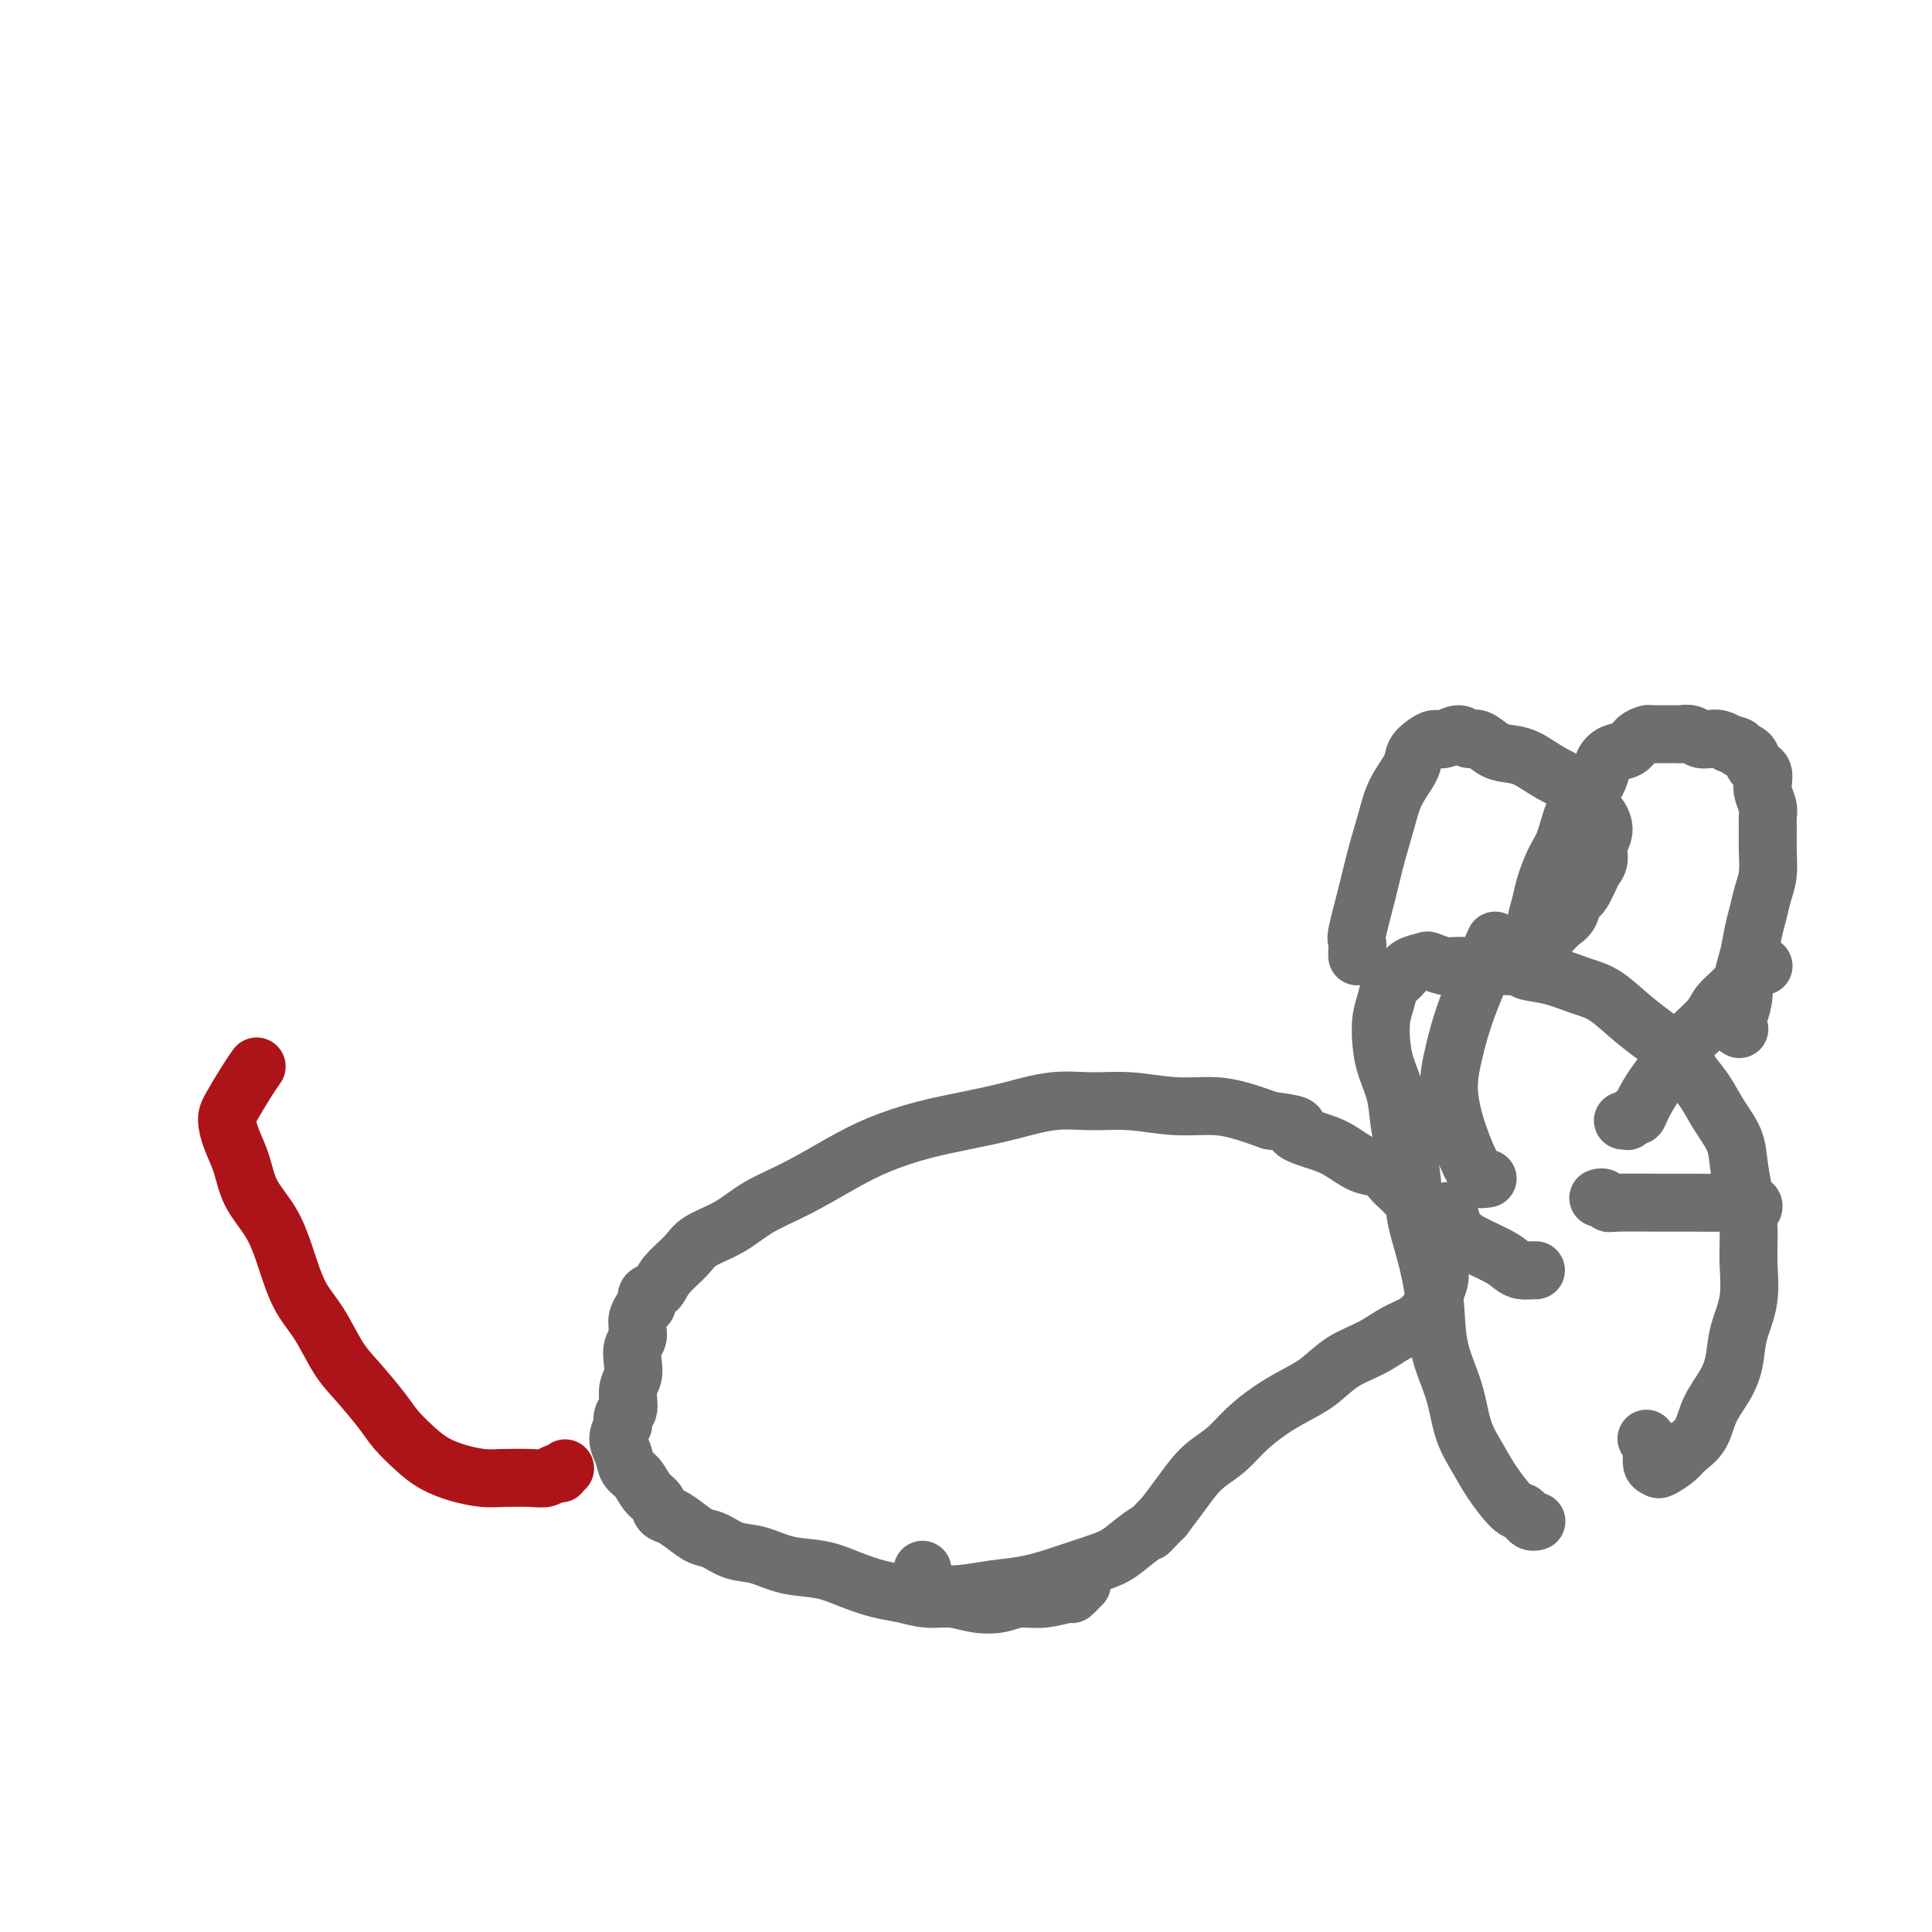
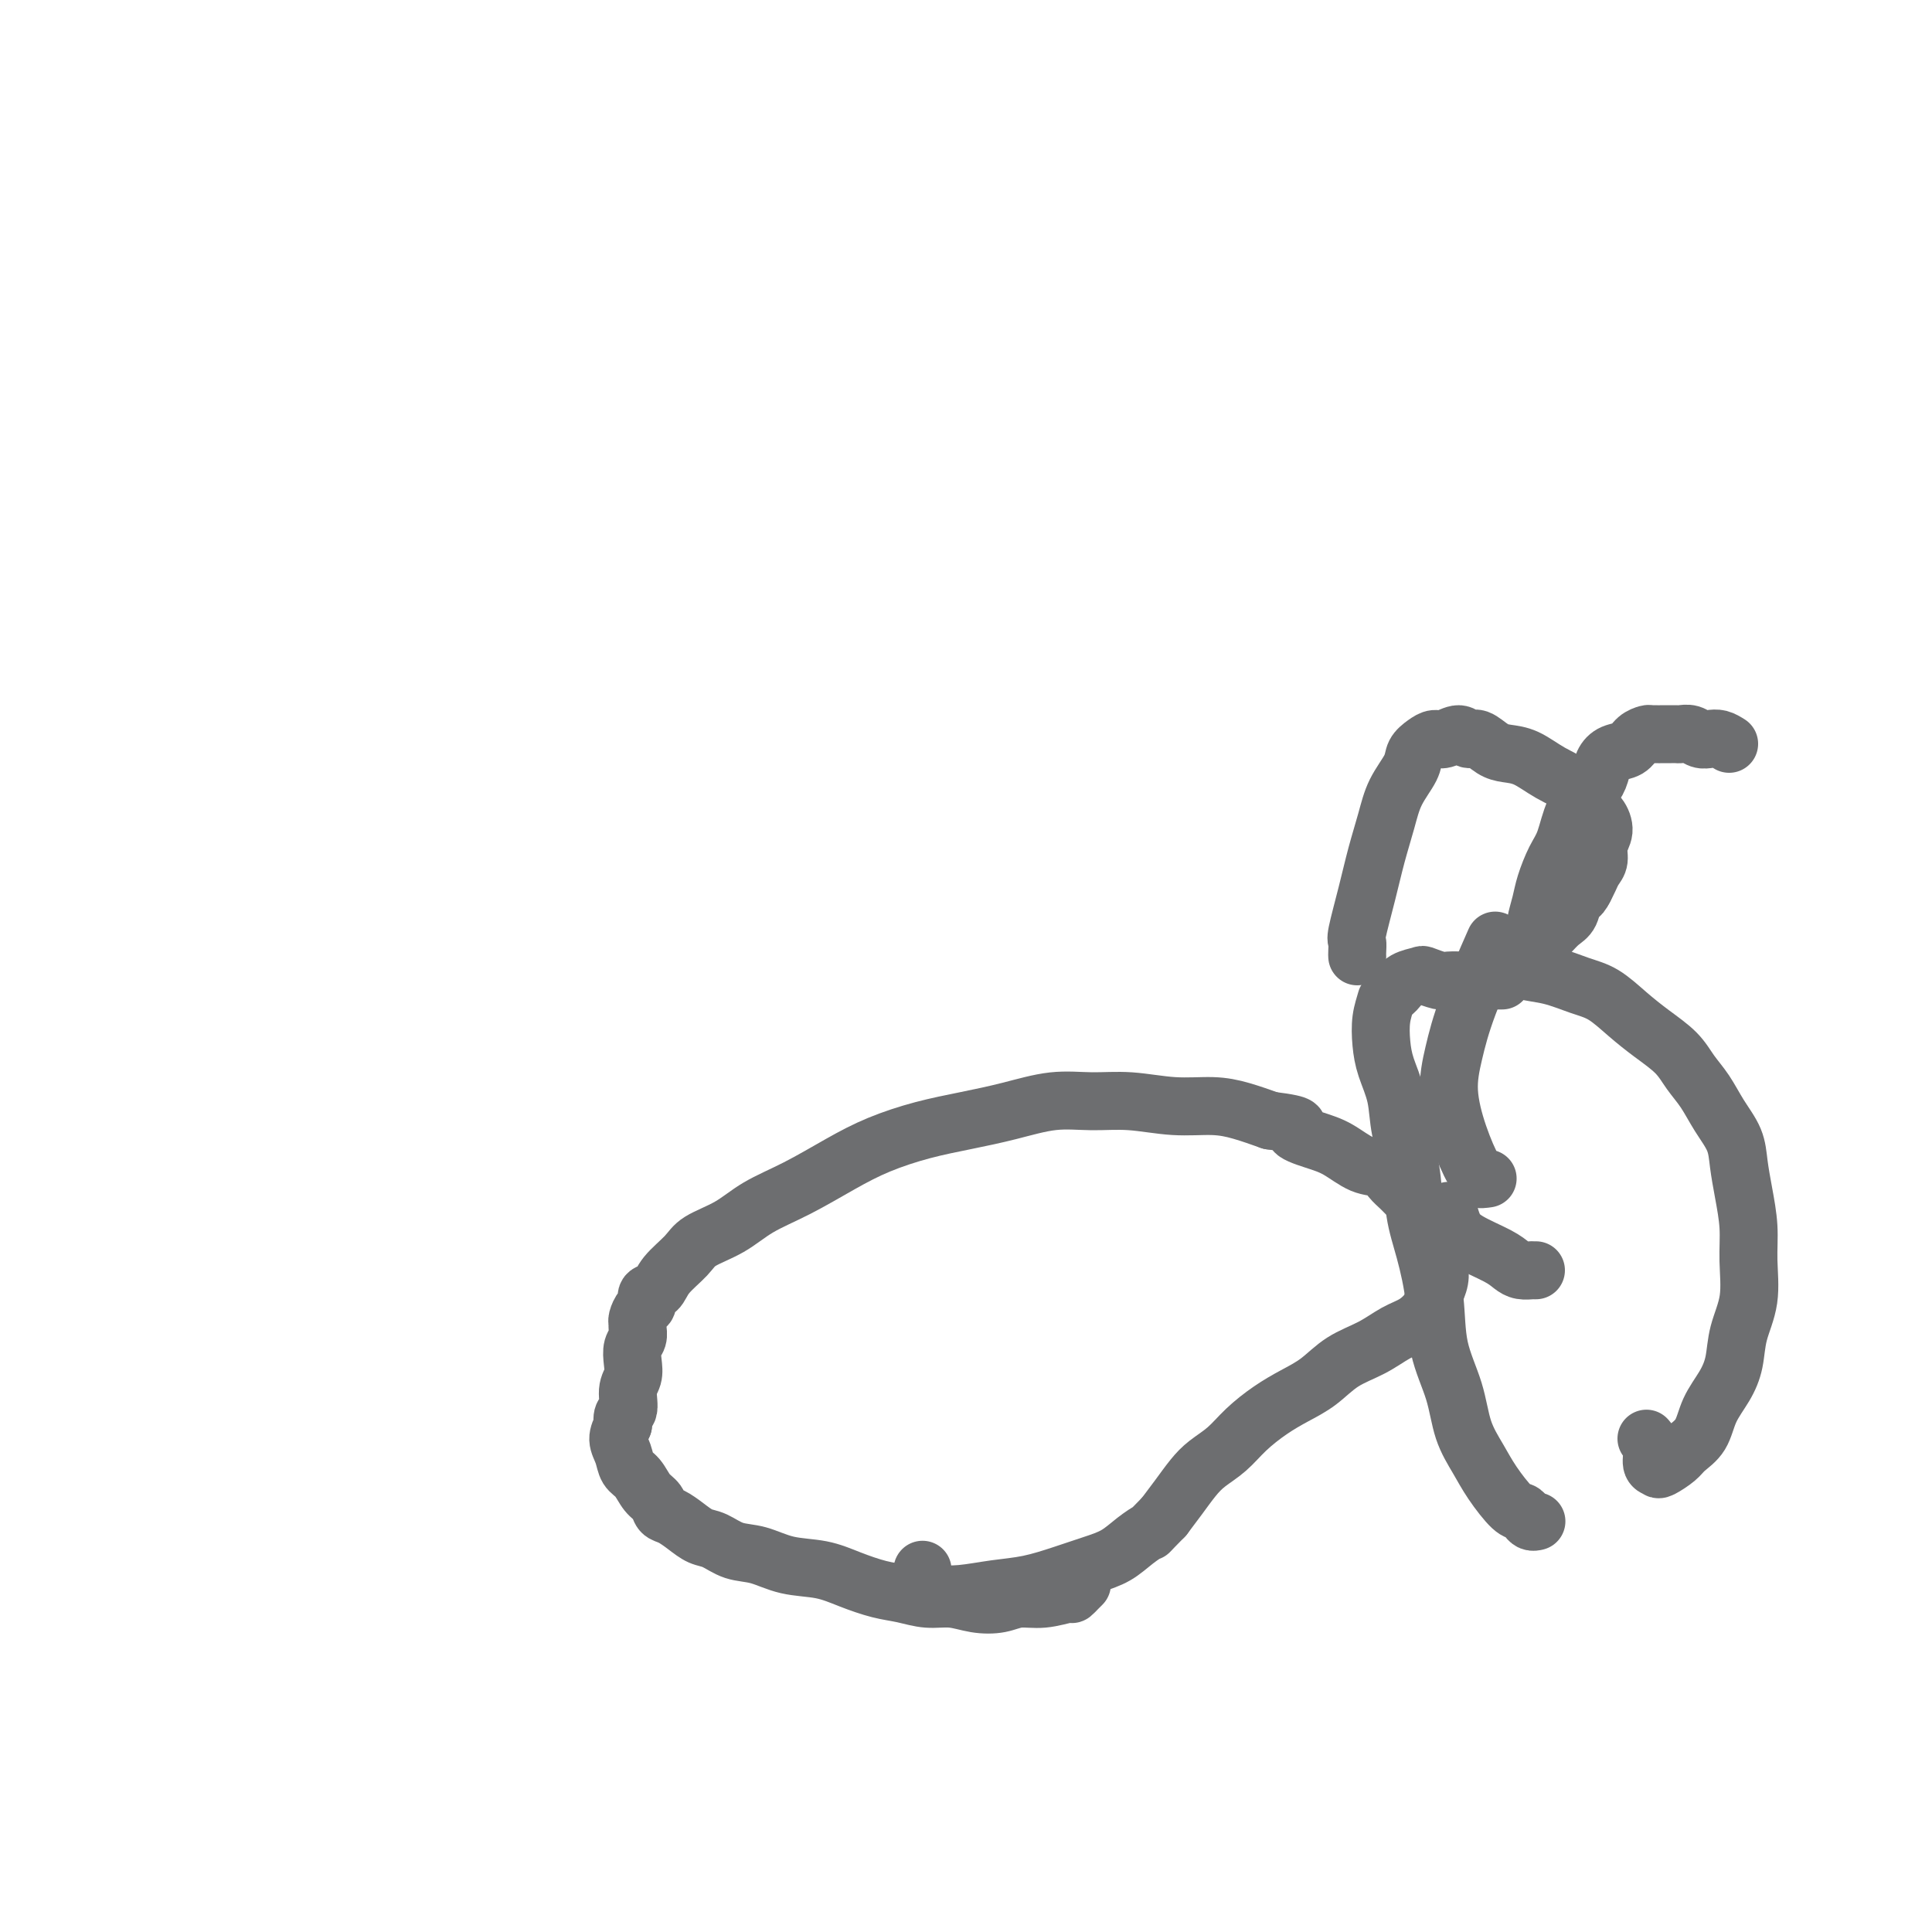
<svg xmlns="http://www.w3.org/2000/svg" viewBox="0 0 400 400" version="1.1">
  <g fill="none" stroke="#6D6E70" stroke-width="12" stroke-linecap="round" stroke-linejoin="round">
    <path d="M224,328c-0.453,0.455 -0.907,0.911 -1,1c-0.093,0.089 0.173,-0.187 0,0c-0.173,0.187 -0.786,0.838 -1,1c-0.214,0.162 -0.030,-0.166 -1,0c-0.970,0.166 -3.094,0.825 -5,1c-1.906,0.175 -3.594,-0.134 -5,0c-1.406,0.134 -2.532,0.712 -4,1c-1.468,0.288 -3.279,0.285 -5,0c-1.721,-0.285 -3.351,-0.853 -5,-1c-1.649,-0.147 -3.317,0.125 -5,0c-1.683,-0.125 -3.383,-0.648 -5,-1c-1.617,-0.352 -3.152,-0.532 -5,-1c-1.848,-0.468 -4.009,-1.223 -6,-2c-1.991,-0.777 -3.810,-1.574 -6,-2c-2.190,-0.426 -4.750,-0.481 -7,-1c-2.250,-0.519 -4.191,-1.504 -6,-2c-1.809,-0.496 -3.485,-0.504 -5,-1c-1.515,-0.496 -2.868,-1.480 -4,-2c-1.132,-0.520 -2.043,-0.576 -3,-1c-0.957,-0.424 -1.961,-1.215 -3,-2c-1.039,-0.785 -2.112,-1.565 -3,-2c-0.888,-0.435 -1.590,-0.524 -2,-1c-0.410,-0.476 -0.529,-1.338 -1,-2c-0.471,-0.662 -1.293,-1.125 -2,-2c-0.707,-0.875 -1.297,-2.163 -2,-3c-0.703,-0.837 -1.518,-1.224 -2,-2c-0.482,-0.776 -0.630,-1.940 -1,-3c-0.370,-1.060 -0.963,-2.017 -1,-3c-0.037,-0.983 0.481,-1.991 1,-3" />
    <path d="M129,295c-0.531,-2.641 0.641,-2.244 1,-3c0.359,-0.756 -0.096,-2.663 0,-4c0.096,-1.337 0.744,-2.102 1,-3c0.256,-0.898 0.121,-1.929 0,-3c-0.121,-1.071 -0.229,-2.184 0,-3c0.229,-0.816 0.796,-1.336 1,-2c0.204,-0.664 0.045,-1.472 0,-2c-0.045,-0.528 0.025,-0.775 0,-1c-0.025,-0.225 -0.144,-0.426 0,-1c0.144,-0.574 0.550,-1.521 1,-2c0.450,-0.479 0.943,-0.491 1,-1c0.057,-0.509 -0.322,-1.515 0,-2c0.322,-0.485 1.344,-0.450 2,-1c0.656,-0.550 0.945,-1.687 2,-3c1.055,-1.313 2.876,-2.804 4,-4c1.124,-1.196 1.551,-2.098 3,-3c1.449,-0.902 3.920,-1.806 6,-3c2.080,-1.194 3.767,-2.680 6,-4c2.233,-1.320 5.010,-2.475 8,-4c2.990,-1.525 6.193,-3.419 9,-5c2.807,-1.581 5.217,-2.848 8,-4c2.783,-1.152 5.939,-2.189 9,-3c3.061,-0.811 6.027,-1.395 9,-2c2.973,-0.605 5.955,-1.230 9,-2c3.045,-0.770 6.154,-1.685 9,-2c2.846,-0.315 5.428,-0.030 8,0c2.572,0.030 5.134,-0.196 8,0c2.866,0.196 6.036,0.816 9,1c2.964,0.184 5.721,-0.066 8,0c2.279,0.066 4.080,0.447 6,1c1.920,0.553 3.960,1.276 6,2" />
    <path d="M263,232c7.915,0.971 5.202,1.397 5,2c-0.202,0.603 2.106,1.383 4,2c1.894,0.617 3.375,1.071 5,2c1.625,0.929 3.394,2.332 5,3c1.606,0.668 3.050,0.602 4,1c0.950,0.398 1.406,1.261 2,2c0.594,0.739 1.325,1.353 2,2c0.675,0.647 1.294,1.328 2,2c0.706,0.672 1.499,1.335 2,2c0.501,0.665 0.709,1.333 1,2c0.291,0.667 0.666,1.333 1,2c0.334,0.667 0.626,1.336 1,2c0.374,0.664 0.829,1.321 1,2c0.171,0.679 0.058,1.378 0,2c-0.058,0.622 -0.062,1.168 0,2c0.062,0.832 0.191,1.951 0,3c-0.191,1.049 -0.702,2.027 -1,3c-0.298,0.973 -0.382,1.939 -1,3c-0.618,1.061 -1.770,2.216 -3,3c-1.230,0.784 -2.537,1.196 -4,2c-1.463,0.804 -3.082,1.999 -5,3c-1.918,1.001 -4.133,1.807 -6,3c-1.867,1.193 -3.384,2.773 -5,4c-1.616,1.227 -3.332,2.099 -5,3c-1.668,0.901 -3.289,1.829 -5,3c-1.711,1.171 -3.511,2.585 -5,4c-1.489,1.415 -2.667,2.832 -4,4c-1.333,1.168 -2.821,2.086 -4,3c-1.179,0.914 -2.048,1.823 -3,3c-0.952,1.177 -1.986,2.622 -3,4c-1.014,1.378 -2.007,2.689 -3,4" />
    <path d="M241,314c-3.949,4.003 -2.823,3.012 -3,3c-0.177,-0.012 -1.658,0.956 -3,2c-1.342,1.044 -2.544,2.163 -4,3c-1.456,0.837 -3.165,1.391 -5,2c-1.835,0.609 -3.797,1.274 -6,2c-2.203,0.726 -4.645,1.514 -7,2c-2.355,0.486 -4.621,0.670 -7,1c-2.379,0.330 -4.872,0.806 -7,1c-2.128,0.194 -3.891,0.104 -5,0c-1.109,-0.104 -1.565,-0.224 -2,-1c-0.435,-0.776 -0.848,-2.209 -1,-3c-0.152,-0.791 -0.043,-0.940 0,-1c0.043,-0.060 0.022,-0.030 0,0" />
  </g>
  <g fill="none" stroke="#AD1419" stroke-width="12" stroke-linecap="round" stroke-linejoin="round">
-     <path d="M117,304c-0.440,0.415 -0.880,0.829 -1,1c-0.120,0.171 0.082,0.098 0,0c-0.082,-0.098 -0.446,-0.222 -1,0c-0.554,0.222 -1.298,0.789 -2,1c-0.702,0.211 -1.363,0.065 -3,0c-1.637,-0.065 -4.250,-0.050 -6,0c-1.750,0.050 -2.636,0.134 -4,0c-1.364,-0.134 -3.206,-0.487 -5,-1c-1.794,-0.513 -3.540,-1.186 -5,-2c-1.460,-0.814 -2.634,-1.768 -4,-3c-1.366,-1.232 -2.924,-2.741 -4,-4c-1.076,-1.259 -1.670,-2.269 -3,-4c-1.330,-1.731 -3.395,-4.183 -5,-6c-1.605,-1.817 -2.749,-2.998 -4,-5c-1.251,-2.002 -2.608,-4.823 -4,-7c-1.392,-2.177 -2.820,-3.708 -4,-6c-1.180,-2.292 -2.112,-5.344 -3,-8c-0.888,-2.656 -1.730,-4.917 -3,-7c-1.270,-2.083 -2.966,-3.987 -4,-6c-1.034,-2.013 -1.406,-4.135 -2,-6c-0.594,-1.865 -1.409,-3.474 -2,-5c-0.591,-1.526 -0.957,-2.970 -1,-4c-0.043,-1.030 0.236,-1.647 1,-3c0.764,-1.353 2.013,-3.441 3,-5c0.987,-1.559 1.710,-2.588 2,-3c0.290,-0.412 0.145,-0.206 0,0" />
-   </g>
+     </g>
  <g fill="none" stroke="#6D6E70" stroke-width="12" stroke-linecap="round" stroke-linejoin="round">
-     <path d="M318,315c0.089,-0.022 0.177,-0.044 0,0c-0.177,0.044 -0.621,0.155 -1,0c-0.379,-0.155 -0.695,-0.574 -1,-1c-0.305,-0.426 -0.600,-0.859 -1,-1c-0.400,-0.141 -0.907,0.009 -2,-1c-1.093,-1.009 -2.773,-3.179 -4,-5c-1.227,-1.821 -2.002,-3.294 -3,-5c-0.998,-1.706 -2.221,-3.644 -3,-6c-0.779,-2.356 -1.116,-5.130 -2,-8c-0.884,-2.870 -2.316,-5.836 -3,-9c-0.684,-3.164 -0.621,-6.525 -1,-10c-0.379,-3.475 -1.200,-7.064 -2,-10c-0.800,-2.936 -1.580,-5.218 -2,-8c-0.420,-2.782 -0.480,-6.063 -1,-9c-0.520,-2.937 -1.499,-5.531 -2,-8c-0.501,-2.469 -0.523,-4.814 -1,-7c-0.477,-2.186 -1.408,-4.214 -2,-6c-0.592,-1.786 -0.846,-3.332 -1,-5c-0.154,-1.668 -0.208,-3.459 0,-5c0.208,-1.541 0.680,-2.833 1,-4c0.320,-1.167 0.490,-2.209 1,-3c0.510,-0.791 1.362,-1.333 2,-2c0.638,-0.667 1.062,-1.461 2,-2c0.938,-0.539 2.390,-0.824 3,-1c0.610,-0.176 0.377,-0.243 1,0c0.623,0.243 2.101,0.797 3,1c0.899,0.203 1.220,0.054 2,0c0.780,-0.054 2.018,-0.015 3,0c0.982,0.015 1.709,0.004 3,0c1.291,-0.004 3.145,-0.002 5,0" />
+     <path d="M318,315c0.089,-0.022 0.177,-0.044 0,0c-0.177,0.044 -0.621,0.155 -1,0c-0.379,-0.155 -0.695,-0.574 -1,-1c-0.305,-0.426 -0.600,-0.859 -1,-1c-0.400,-0.141 -0.907,0.009 -2,-1c-1.093,-1.009 -2.773,-3.179 -4,-5c-1.227,-1.821 -2.002,-3.294 -3,-5c-0.998,-1.706 -2.221,-3.644 -3,-6c-0.779,-2.356 -1.116,-5.130 -2,-8c-0.884,-2.870 -2.316,-5.836 -3,-9c-0.684,-3.164 -0.621,-6.525 -1,-10c-0.379,-3.475 -1.200,-7.064 -2,-10c-0.800,-2.936 -1.580,-5.218 -2,-8c-0.420,-2.782 -0.480,-6.063 -1,-9c-0.520,-2.937 -1.499,-5.531 -2,-8c-0.501,-2.469 -0.523,-4.814 -1,-7c-0.477,-2.186 -1.408,-4.214 -2,-6c-0.592,-1.786 -0.846,-3.332 -1,-5c-0.154,-1.668 -0.208,-3.459 0,-5c0.208,-1.541 0.680,-2.833 1,-4c0.510,-0.791 1.362,-1.333 2,-2c0.638,-0.667 1.062,-1.461 2,-2c0.938,-0.539 2.390,-0.824 3,-1c0.610,-0.176 0.377,-0.243 1,0c0.623,0.243 2.101,0.797 3,1c0.899,0.203 1.220,0.054 2,0c0.780,-0.054 2.018,-0.015 3,0c0.982,0.015 1.709,0.004 3,0c1.291,-0.004 3.145,-0.002 5,0" />
    <path d="M312,200c3.777,0.193 3.219,0.677 4,1c0.781,0.323 2.899,0.487 5,1c2.101,0.513 4.183,1.375 6,2c1.817,0.625 3.368,1.013 5,2c1.632,0.987 3.346,2.573 5,4c1.654,1.427 3.246,2.695 5,4c1.754,1.305 3.668,2.648 5,4c1.332,1.352 2.083,2.713 3,4c0.917,1.287 2.000,2.502 3,4c1.000,1.498 1.918,3.280 3,5c1.082,1.720 2.328,3.377 3,5c0.672,1.623 0.770,3.212 1,5c0.230,1.788 0.591,3.775 1,6c0.409,2.225 0.867,4.688 1,7c0.133,2.312 -0.060,4.473 0,7c0.060,2.527 0.374,5.420 0,8c-0.374,2.580 -1.436,4.847 -2,7c-0.564,2.153 -0.630,4.191 -1,6c-0.370,1.809 -1.042,3.390 -2,5c-0.958,1.610 -2.201,3.248 -3,5c-0.799,1.752 -1.155,3.619 -2,5c-0.845,1.381 -2.178,2.278 -3,3c-0.822,0.722 -1.133,1.270 -2,2c-0.867,0.730 -2.288,1.642 -3,2c-0.712,0.358 -0.713,0.162 -1,0c-0.287,-0.162 -0.860,-0.291 -1,-1c-0.140,-0.709 0.155,-1.999 0,-3c-0.155,-1.001 -0.758,-1.715 -1,-2c-0.242,-0.285 -0.121,-0.143 0,0" />
    <path d="M281,198c-0.013,-0.206 -0.026,-0.412 0,-1c0.026,-0.588 0.090,-1.559 0,-2c-0.090,-0.441 -0.335,-0.353 0,-2c0.335,-1.647 1.249,-5.028 2,-8c0.751,-2.972 1.338,-5.534 2,-8c0.662,-2.466 1.399,-4.835 2,-7c0.601,-2.165 1.067,-4.125 2,-6c0.933,-1.875 2.332,-3.664 3,-5c0.668,-1.336 0.605,-2.219 1,-3c0.395,-0.781 1.247,-1.459 2,-2c0.753,-0.541 1.408,-0.945 2,-1c0.592,-0.055 1.120,0.241 2,0c0.880,-0.241 2.111,-1.017 3,-1c0.889,0.017 1.437,0.829 2,1c0.563,0.171 1.142,-0.299 2,0c0.858,0.299 1.994,1.366 3,2c1.006,0.634 1.883,0.835 3,1c1.117,0.165 2.473,0.294 4,1c1.527,0.706 3.223,1.988 5,3c1.777,1.012 3.635,1.754 5,3c1.365,1.246 2.237,2.995 3,4c0.763,1.005 1.417,1.266 2,2c0.583,0.734 1.096,1.940 1,3c-0.096,1.060 -0.799,1.975 -1,3c-0.201,1.025 0.101,2.161 0,3c-0.101,0.839 -0.604,1.380 -1,2c-0.396,0.620 -0.685,1.320 -1,2c-0.315,0.680 -0.658,1.340 -1,2" />
    <path d="M328,184c-1.036,2.152 -1.625,1.532 -2,2c-0.375,0.468 -0.534,2.025 -1,3c-0.466,0.975 -1.239,1.368 -2,2c-0.761,0.632 -1.510,1.501 -2,2c-0.490,0.499 -0.721,0.627 -1,1c-0.279,0.373 -0.608,0.992 -1,1c-0.392,0.008 -0.849,-0.593 -1,-1c-0.151,-0.407 0.004,-0.619 0,-1c-0.004,-0.381 -0.167,-0.931 0,-2c0.167,-1.069 0.663,-2.656 1,-4c0.337,-1.344 0.517,-2.446 1,-4c0.483,-1.554 1.271,-3.560 2,-5c0.729,-1.440 1.399,-2.315 2,-4c0.601,-1.685 1.133,-4.182 2,-6c0.867,-1.818 2.070,-2.958 3,-4c0.930,-1.042 1.585,-1.984 2,-3c0.415,-1.016 0.588,-2.104 1,-3c0.412,-0.896 1.064,-1.599 2,-2c0.936,-0.401 2.156,-0.500 3,-1c0.844,-0.500 1.311,-1.402 2,-2c0.689,-0.598 1.599,-0.892 2,-1c0.401,-0.108 0.292,-0.029 1,0c0.708,0.029 2.234,0.007 3,0c0.766,-0.007 0.771,0.002 1,0c0.229,-0.002 0.680,-0.014 1,0c0.320,0.014 0.508,0.056 1,0c0.492,-0.056 1.286,-0.208 2,0c0.714,0.208 1.346,0.777 2,1c0.654,0.223 1.330,0.098 2,0c0.670,-0.098 1.334,-0.171 2,0c0.666,0.171 1.333,0.585 2,1" />
-     <path d="M358,154c2.820,0.504 1.870,0.764 2,1c0.130,0.236 1.342,0.448 2,1c0.658,0.552 0.764,1.445 1,2c0.236,0.555 0.603,0.771 1,1c0.397,0.229 0.824,0.469 1,1c0.176,0.531 0.100,1.352 0,2c-0.100,0.648 -0.223,1.123 0,2c0.223,0.877 0.793,2.156 1,3c0.207,0.844 0.053,1.253 0,2c-0.053,0.747 -0.003,1.830 0,3c0.003,1.170 -0.041,2.426 0,4c0.041,1.574 0.166,3.467 0,5c-0.166,1.533 -0.623,2.706 -1,4c-0.377,1.294 -0.675,2.708 -1,4c-0.325,1.292 -0.678,2.461 -1,4c-0.322,1.539 -0.613,3.449 -1,5c-0.387,1.551 -0.870,2.745 -1,4c-0.130,1.255 0.095,2.571 0,4c-0.095,1.429 -0.509,2.971 -1,4c-0.491,1.029 -1.060,1.544 -1,2c0.060,0.456 0.748,0.854 1,1c0.252,0.146 0.068,0.039 0,0c-0.068,-0.039 -0.019,-0.011 0,0c0.019,0.011 0.010,0.006 0,0" />
-     <path d="M331,248c-0.083,0.030 -0.166,0.061 0,0c0.166,-0.061 0.582,-0.212 1,0c0.418,0.212 0.839,0.789 1,1c0.161,0.211 0.061,0.055 2,0c1.939,-0.055 5.917,-0.011 9,0c3.083,0.011 5.271,-0.011 7,0c1.729,0.011 3.000,0.054 5,0c2.000,-0.054 4.731,-0.207 6,0c1.269,0.207 1.077,0.773 1,1c-0.077,0.227 -0.038,0.113 0,0" />
-     <path d="M336,232c0.446,-0.032 0.892,-0.065 1,0c0.108,0.065 -0.121,0.227 0,0c0.121,-0.227 0.592,-0.843 1,-1c0.408,-0.157 0.754,0.146 1,0c0.246,-0.146 0.391,-0.742 1,-2c0.609,-1.258 1.682,-3.180 3,-5c1.318,-1.820 2.883,-3.539 4,-5c1.117,-1.461 1.787,-2.665 3,-4c1.213,-1.335 2.970,-2.803 4,-4c1.030,-1.197 1.334,-2.125 2,-3c0.666,-0.875 1.694,-1.699 3,-3c1.306,-1.301 2.890,-3.081 4,-4c1.110,-0.919 1.746,-0.977 2,-1c0.254,-0.023 0.127,-0.012 0,0" />
    <path d="M318,263c-0.471,0.005 -0.941,0.010 -1,0c-0.059,-0.010 0.294,-0.036 0,0c-0.294,0.036 -1.234,0.135 -2,0c-0.766,-0.135 -1.358,-0.502 -2,-1c-0.642,-0.498 -1.335,-1.125 -3,-2c-1.665,-0.875 -4.302,-1.997 -6,-3c-1.698,-1.003 -2.457,-1.885 -3,-3c-0.543,-1.115 -0.869,-2.461 -1,-3c-0.131,-0.539 -0.065,-0.269 0,0" />
    <path d="M308,244c-0.856,0.124 -1.712,0.248 -2,0c-0.288,-0.248 -0.008,-0.867 0,-1c0.008,-0.133 -0.254,0.219 -1,-1c-0.746,-1.219 -1.975,-4.010 -3,-7c-1.025,-2.990 -1.847,-6.180 -2,-9c-0.153,-2.820 0.361,-5.271 1,-8c0.639,-2.729 1.403,-5.735 3,-10c1.597,-4.265 4.028,-9.790 5,-12c0.972,-2.210 0.486,-1.105 0,0" />
  </g>
</svg>